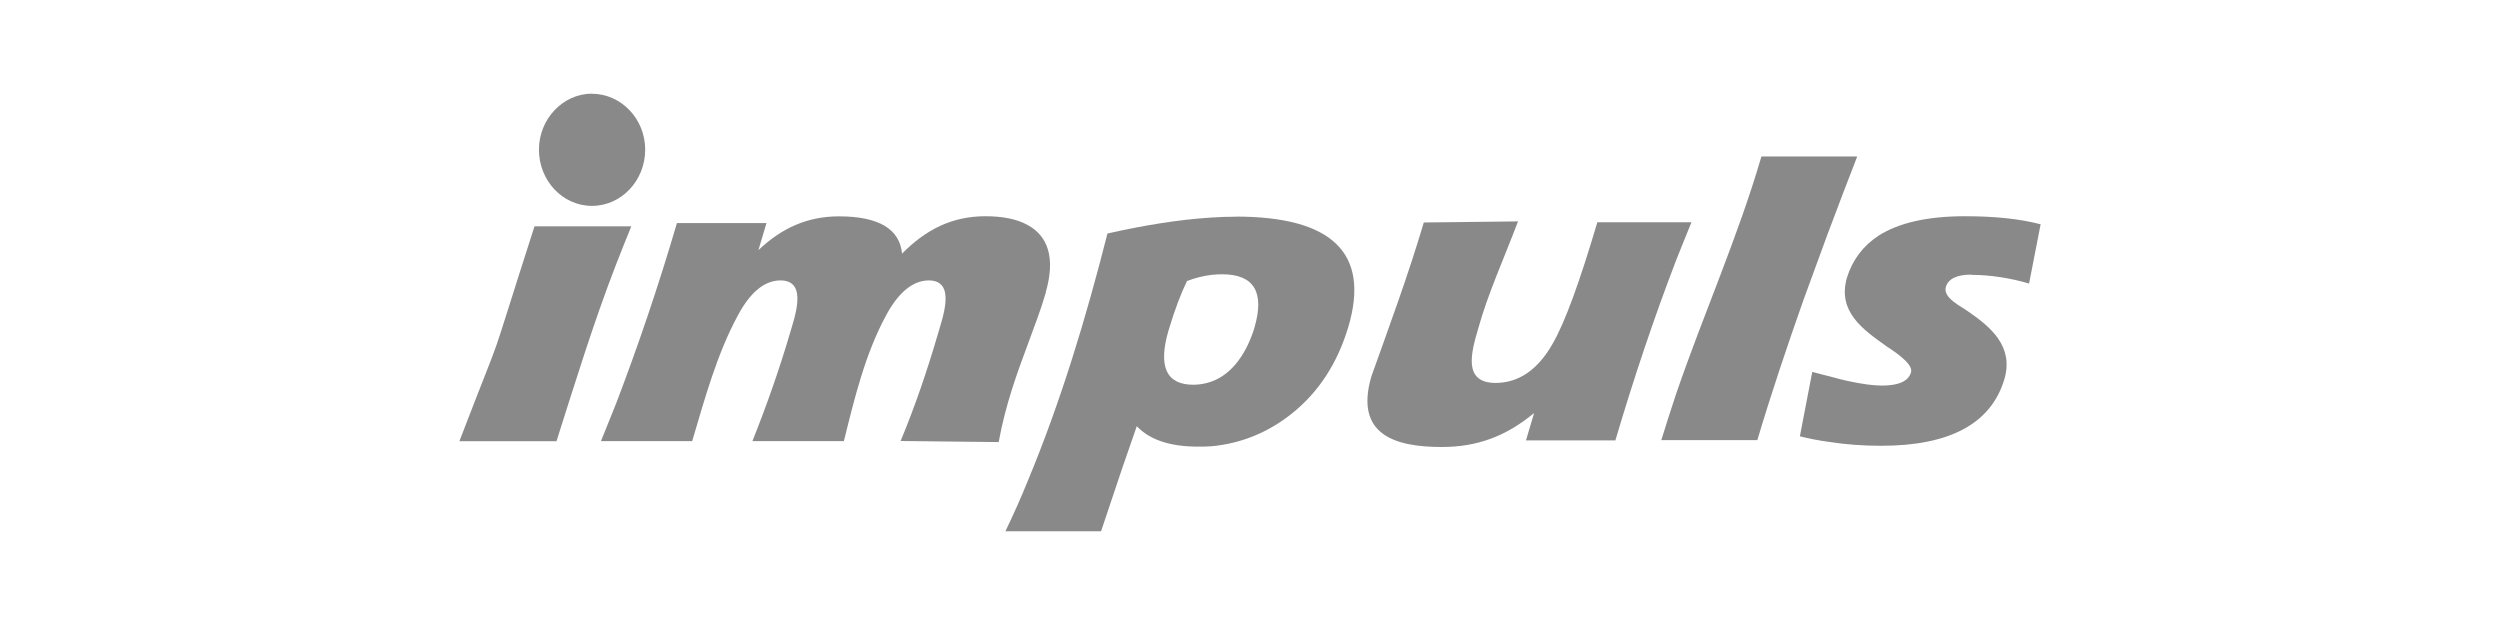
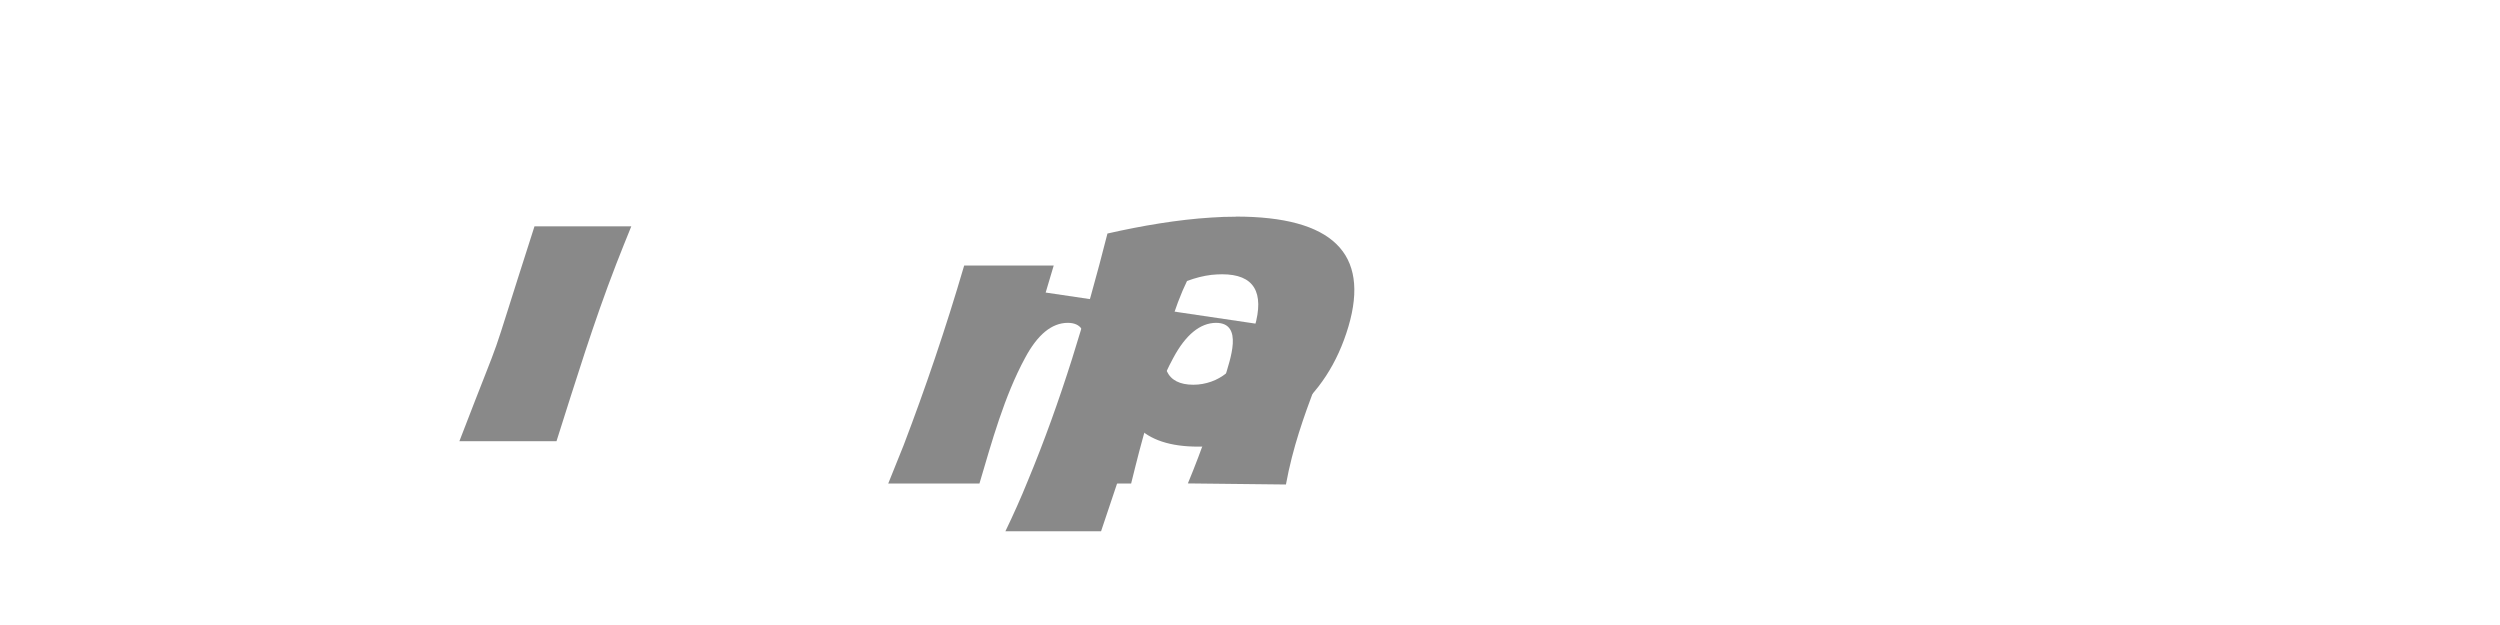
<svg xmlns="http://www.w3.org/2000/svg" viewBox="0 0 208 52">
  <defs>
    <style>.h{fill:none;}.h,.i{stroke-width:0px;}.j{opacity:.5;}.i{fill:#141414;}</style>
  </defs>
  <g id="a">
    <g class="j">
-       <path class="i" d="m49.24,7.8c2.44,0,4.44,2.09,4.44,4.65,0,2.58-1.99,4.68-4.43,4.68s-4.41-2.1-4.41-4.68c0-2.55,1.99-4.65,4.41-4.66Z" />
      <path class="i" d="m52.53,18.83h-8.06c-4.4,13.7-1.99,6.8-6.25,17.88h8.08c1.61-5.06,3.08-9.86,4.97-14.74.41-1.03.81-2.07,1.25-3.13Z" />
-       <path class="i" d="m87,24.34c.85-2.93.16-4.73-1.52-5.63-.9-.5-2.11-.72-3.51-.72-2.77.01-4.93,1.1-6.92,3.11-.19-2.05-1.95-3.1-5.24-3.1-2.63,0-4.77.97-6.71,2.81l.67-2.25h-7.45c-1.54,5.26-3.24,10.24-5.04,14.96-.43,1.08-.86,2.13-1.28,3.18h7.59c1.04-3.51,2.06-7.24,3.79-10.44,1.04-1.95,2.22-2.92,3.55-2.93,2.35,0,1.15,3.14.77,4.48-.83,2.81-1.85,5.76-3.1,8.89h7.61c.89-3.58,1.77-7.24,3.5-10.44,1.04-1.95,2.25-2.92,3.56-2.93,2.34,0,1.13,3.15.76,4.47-.88,3.01-1.9,6.01-3.1,8.89l8.16.09c.57-3.12,1.51-5.68,2.41-8.1.54-1.48,1.09-2.88,1.51-4.33Z" />
-       <path class="i" d="m152.12,19.31c.75-2,1.55-4.11,2.4-6.29h-7.97c-1.96,6.71-4.8,13.07-7.07,19.67-.43,1.31-.86,2.61-1.26,3.93h7.99c1.18-3.96,2.49-7.84,3.86-11.72.64-1.77,1.32-3.62,2.05-5.6Z" />
-       <path class="i" d="m164.01,22.87c1.61,0,3.27.27,4.81.72l.96-4.93c-1.72-.45-3.81-.67-6.28-.67-3.14,0-5.53.55-7.21,1.62-1.3.86-2.18,2.04-2.63,3.51-.8,2.82,1.35,4.3,3.28,5.68.45.31,2.27,1.42,2.06,2.17-.47,1.63-3.72,1.05-4.9.8-.55-.1-1.21-.27-1.97-.48-.42-.1-.87-.22-1.35-.35l-1.03,5.36c.75.19,1.56.35,2.39.46,1.38.22,2.85.33,4.37.33,5.73,0,9.17-1.86,10.26-5.56.78-2.71-1.12-4.31-3.04-5.63-.57-.42-2.11-1.12-1.83-2.04.2-.66.91-1.01,2.11-1.01Z" />
+       <path class="i" d="m87,24.34l.67-2.25h-7.45c-1.54,5.26-3.24,10.24-5.04,14.96-.43,1.08-.86,2.13-1.28,3.18h7.59c1.04-3.51,2.06-7.24,3.79-10.44,1.04-1.95,2.22-2.92,3.55-2.93,2.35,0,1.15,3.14.77,4.48-.83,2.81-1.85,5.76-3.1,8.89h7.61c.89-3.58,1.77-7.24,3.5-10.44,1.04-1.95,2.25-2.92,3.56-2.93,2.34,0,1.13,3.15.76,4.47-.88,3.01-1.9,6.01-3.1,8.89l8.16.09c.57-3.12,1.51-5.68,2.41-8.1.54-1.48,1.09-2.88,1.51-4.33Z" />
      <path class="i" d="m104.38,27.23c-.61,2.02-1.78,3.88-3.6,4.52-.46.16-.95.26-1.49.26-2.25,0-2.95-1.5-2.07-4.51.52-1.75,1.05-3.12,1.54-4.12.69-.26,1.36-.43,2.02-.51.3-.03.59-.05.9-.05,2.64,0,3.55,1.47,2.7,4.4Zm-1.57-9.2c-.66,0-1.35.02-2.03.07-2.76.17-5.79.68-8.64,1.33-1.77,6.98-3.87,13.96-6.64,20.61-.57,1.41-1.18,2.77-1.85,4.16h7.96s1.69-5.04,1.69-5.04l1.28-3.7c1.09,1.15,2.8,1.7,5.1,1.7.37,0,.76,0,1.11-.03,2.44-.23,4.65-1.11,6.64-2.68,2.27-1.79,3.86-4.24,4.76-7.28,1.8-6.1-1.34-9.15-9.37-9.15Z" />
-       <path class="i" d="m140.74,18.49h-7.84c-1.48,4.99-2.7,8.36-3.74,10.14-1.23,2.15-2.81,3.22-4.72,3.23-2.77,0-2.02-2.58-1.45-4.53.78-2.83,2.13-5.8,3.31-8.91l-7.84.09c-1.28,4.33-2.84,8.55-4.36,12.8-1.42,4.87,1.97,5.88,5.86,5.88,2.95,0,5.36-.9,7.68-2.83l-.68,2.28h7.44c1.56-5.28,3.24-10.26,5.06-15,.43-1.07.85-2.13,1.27-3.15Z" />
    </g>
  </g>
  <g id="f">
    <rect class="h" width="208" height="52" />
  </g>
</svg>